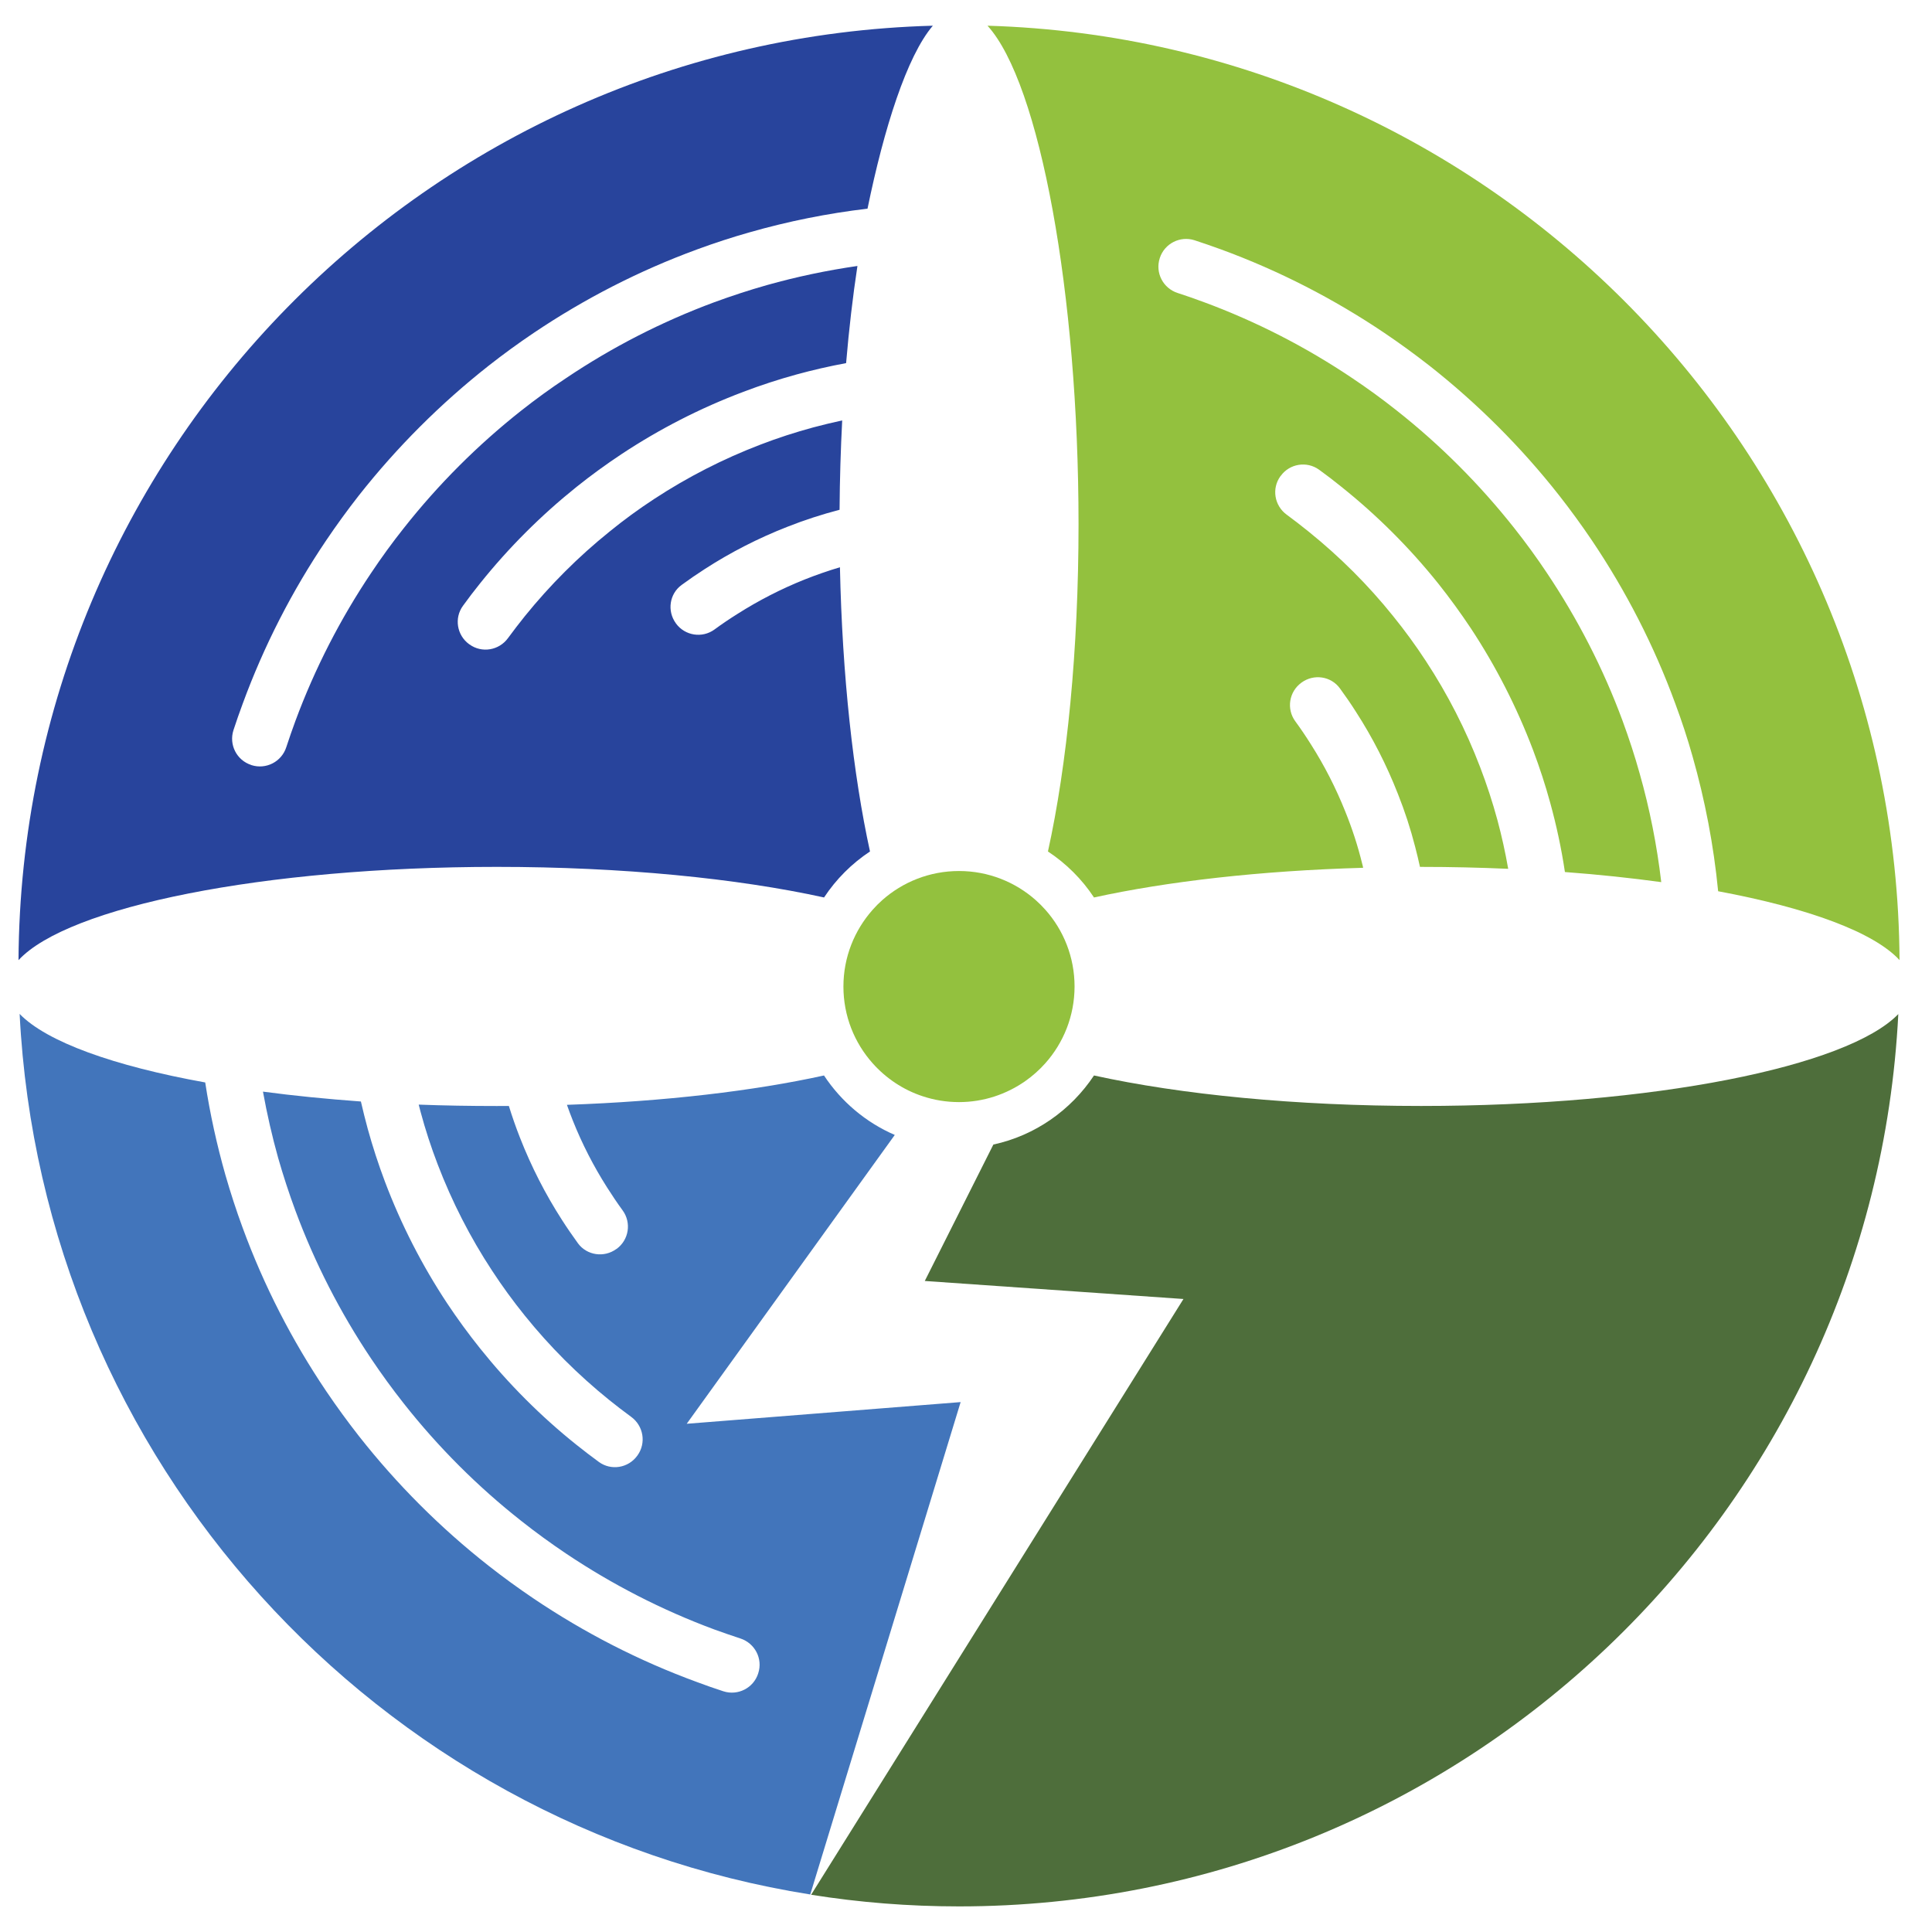
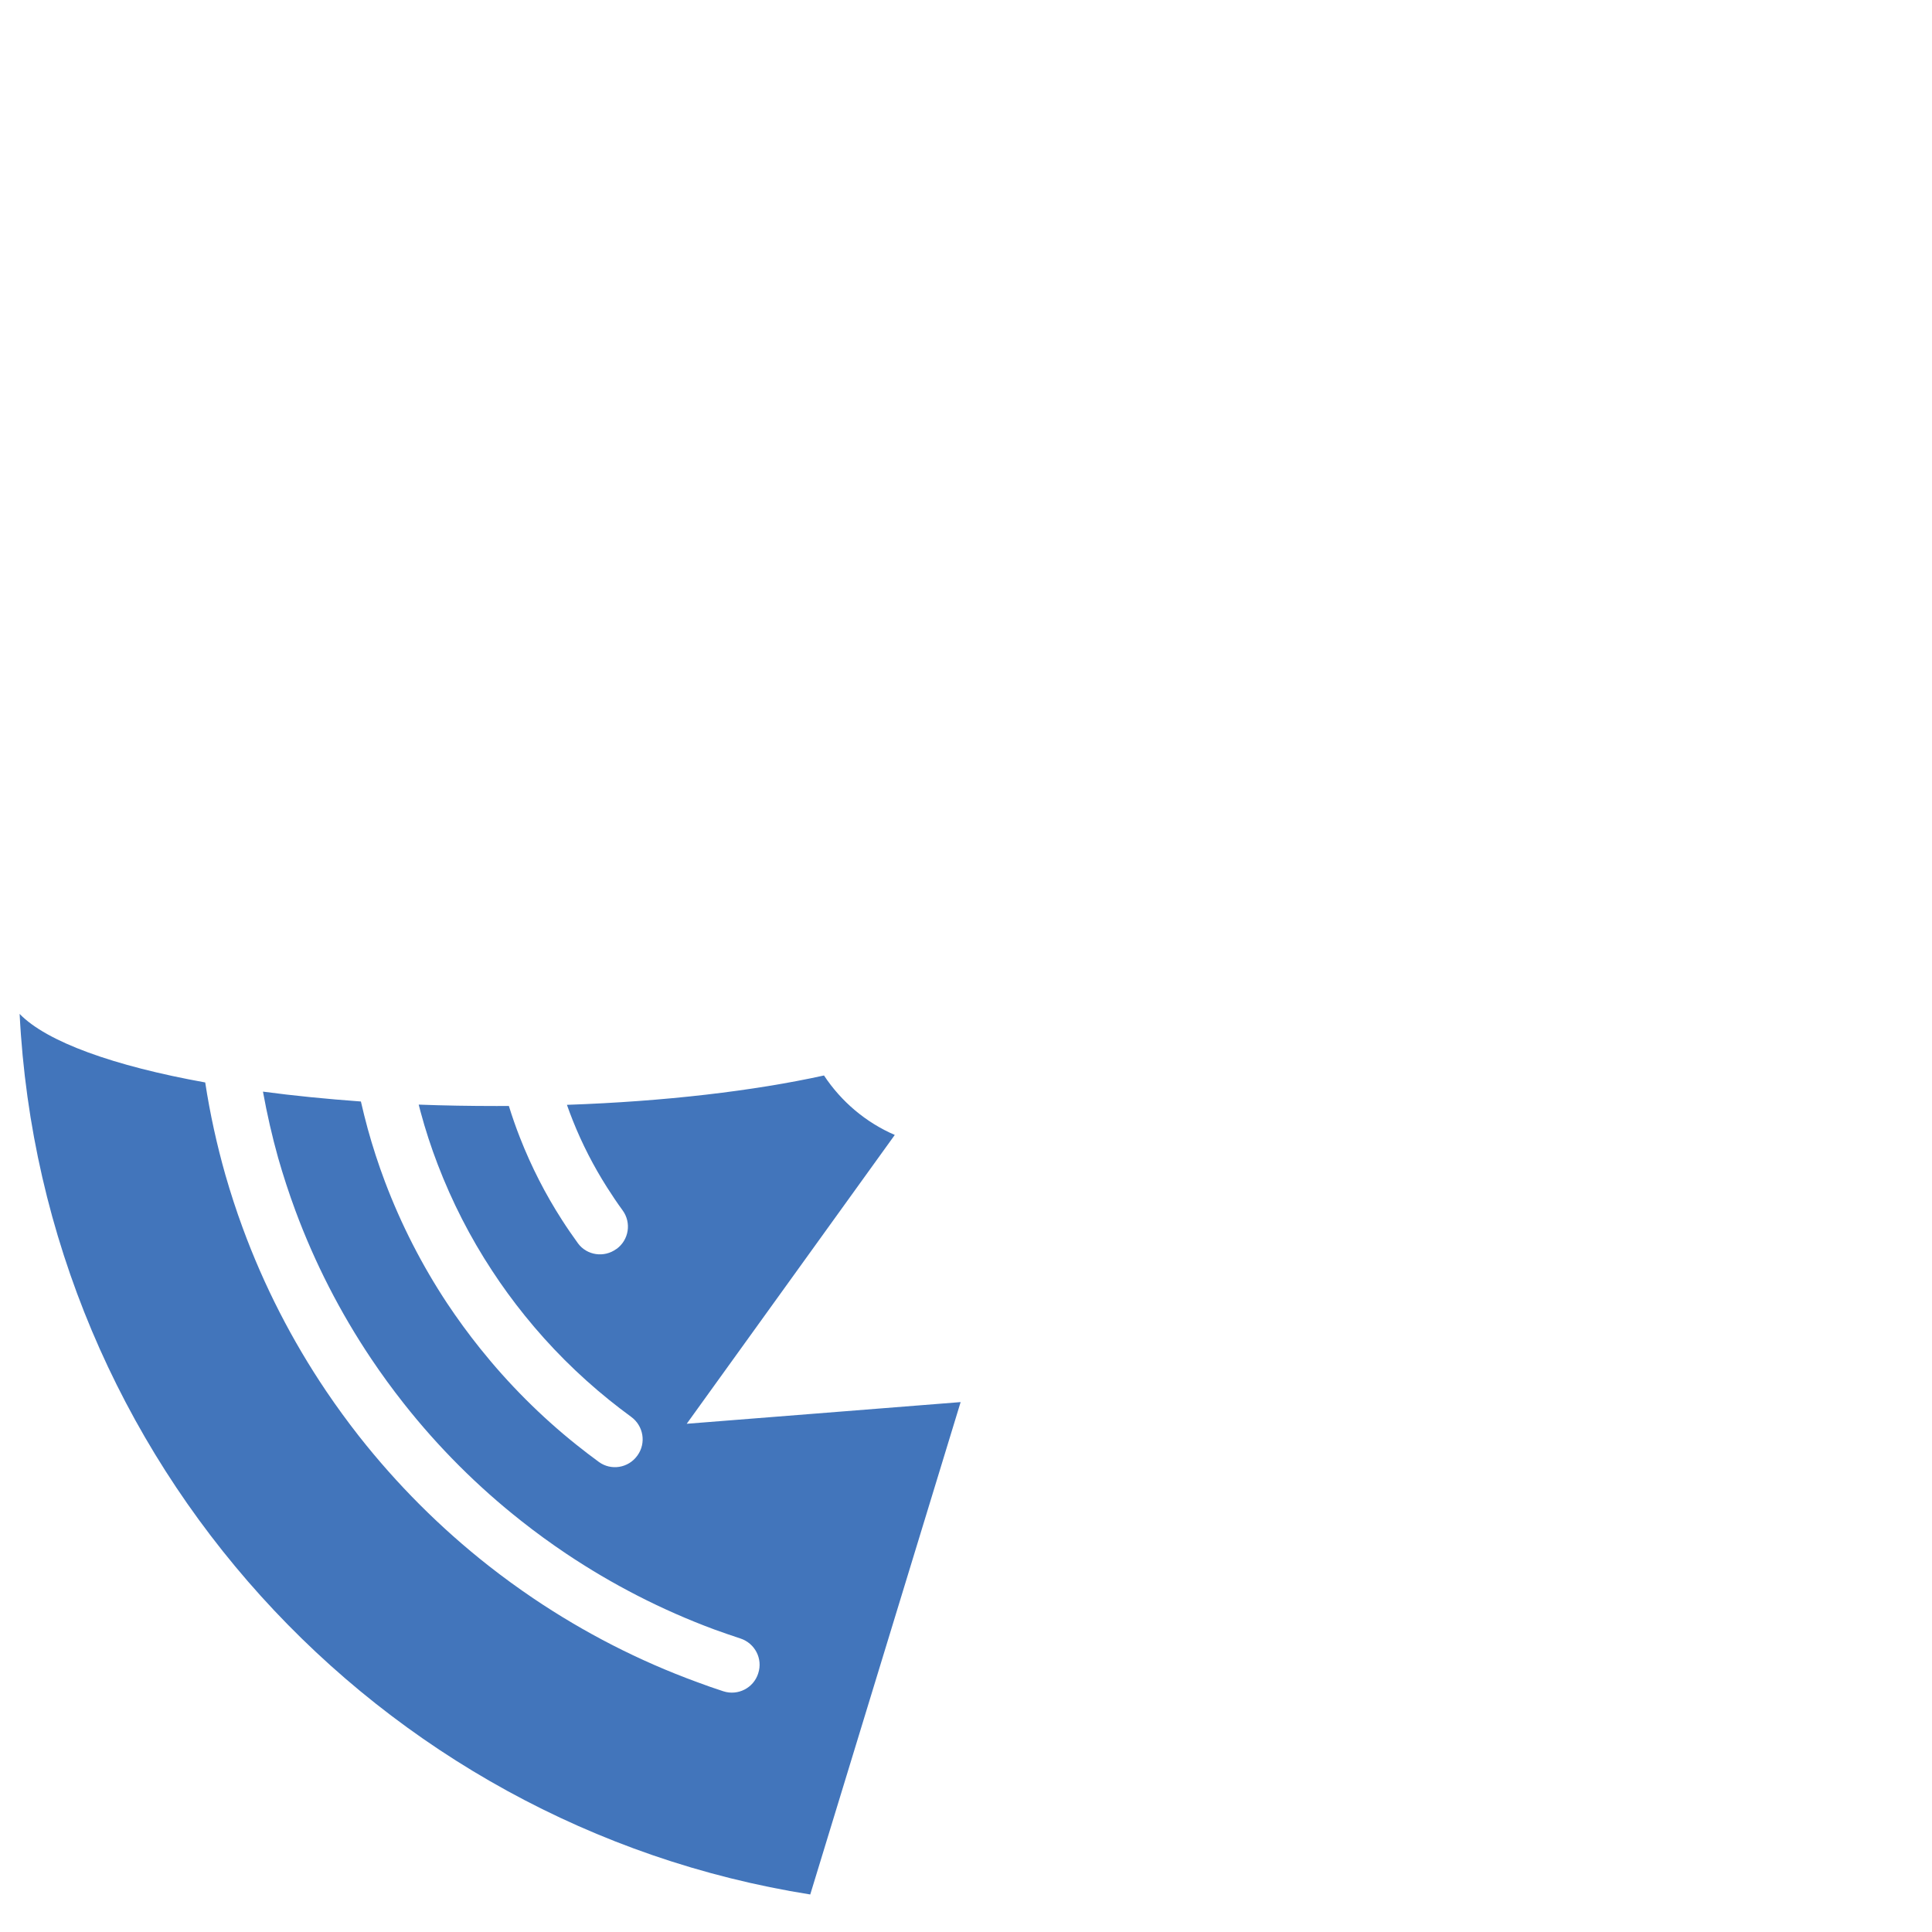
<svg xmlns="http://www.w3.org/2000/svg" version="1.1" id="Calque_1" x="0px" y="0px" width="36px" height="36px" viewBox="0 0 36 36" enable-background="new 0 0 36 36" xml:space="preserve">
  <g id="XMLID_1_">
    <g id="XMLID_13_">
-       <path id="XMLID_16_" fill="#28449C" d="M0.345,17.891c0.916-0.994,4.558-1.738,8.912-1.738c2.343,0,4.48,0.215,6.098,0.57    c0.224-0.34,0.516-0.632,0.856-0.857c-0.313-1.431-0.517-3.27-0.56-5.296c-0.225,0.067-0.445,0.144-0.662,0.23    c-0.436,0.175-0.853,0.389-1.245,0.638c-0.147,0.092-0.291,0.189-0.431,0.292c-0.229,0.167-0.55,0.116-0.717-0.112l-0.003-0.005    c-0.166-0.228-0.119-0.549,0.109-0.714c0.142-0.104,0.286-0.203,0.434-0.298c0.48-0.31,0.994-0.573,1.533-0.784    c0.316-0.125,0.642-0.231,0.975-0.318c0.004-0.569,0.021-1.125,0.049-1.665c-0.181,0.039-0.361,0.083-0.539,0.13    c-0.335,0.091-0.663,0.197-0.982,0.32c-0.701,0.268-1.365,0.609-1.983,1.014c-0.289,0.189-0.567,0.392-0.834,0.61    c-0.579,0.466-1.107,0.995-1.574,1.572c-0.108,0.135-0.213,0.271-0.315,0.41c-0.167,0.23-0.488,0.285-0.719,0.117l-0.005-0.003    c-0.229-0.167-0.282-0.486-0.116-0.715c0.103-0.142,0.208-0.281,0.318-0.417c0.532-0.665,1.137-1.269,1.801-1.801    c0.27-0.216,0.548-0.418,0.836-0.609c0.706-0.467,1.467-0.858,2.271-1.161c0.321-0.122,0.648-0.229,0.982-0.321    c0.306-0.084,0.616-0.155,0.932-0.214c0.054-0.638,0.125-1.244,0.211-1.81c-0.574,0.083-1.137,0.202-1.685,0.356    c-0.333,0.094-0.661,0.202-0.983,0.32c-0.979,0.363-1.904,0.838-2.758,1.412C10.263,7.234,9.983,7.438,9.714,7.65    c-0.813,0.642-1.549,1.378-2.19,2.191C7.31,10.11,7.107,10.39,6.916,10.676c-0.573,0.854-1.049,1.779-1.412,2.759    c-0.06,0.162-0.116,0.325-0.17,0.489c-0.088,0.271-0.377,0.419-0.648,0.333L4.68,14.254c-0.27-0.088-0.417-0.377-0.33-0.648    c0.054-0.165,0.111-0.328,0.171-0.49c0.397-1.083,0.922-2.106,1.558-3.048c0.193-0.286,0.396-0.565,0.608-0.836    c0.708-0.898,1.521-1.711,2.419-2.418c0.27-0.212,0.55-0.416,0.835-0.608c0.943-0.635,1.964-1.161,3.047-1.558    c0.323-0.119,0.651-0.226,0.983-0.32c0.71-0.203,1.443-0.351,2.194-0.44c0.308-1.501,0.733-2.842,1.217-3.409    C7.962,0.735,0.401,8.423,0.345,17.891z" />
-       <path id="XMLID_14_" fill="#93C13E" d="M18.401,0.479c0.975,1.073,1.696,4.996,1.696,9.289c0,2.345-0.214,4.481-0.57,6.098    c0.342,0.226,0.634,0.517,0.858,0.857c1.363-0.299,3.1-0.499,5.015-0.553c-0.005-0.024-0.009-0.049-0.017-0.073    c-0.082-0.336-0.189-0.664-0.318-0.981c-0.175-0.437-0.388-0.853-0.638-1.246c-0.092-0.146-0.189-0.291-0.292-0.431    c-0.167-0.229-0.116-0.55,0.113-0.717l0.005-0.004c0.229-0.166,0.55-0.119,0.715,0.11c0.103,0.141,0.203,0.285,0.297,0.434    c0.311,0.481,0.573,0.995,0.784,1.534c0.127,0.319,0.234,0.646,0.32,0.982c0.032,0.124,0.063,0.25,0.09,0.375    c0.008,0,0.016,0,0.021,0c0.554,0,1.097,0.013,1.623,0.036c-0.054-0.309-0.121-0.612-0.201-0.909    c-0.091-0.335-0.198-0.662-0.321-0.983c-0.267-0.7-0.608-1.365-1.014-1.983c-0.188-0.288-0.392-0.567-0.609-0.835    c-0.464-0.578-0.994-1.106-1.572-1.572c-0.134-0.109-0.271-0.214-0.409-0.316c-0.231-0.167-0.285-0.488-0.118-0.718l0.005-0.005    c0.165-0.229,0.486-0.281,0.715-0.116c0.141,0.102,0.28,0.208,0.415,0.318c0.666,0.532,1.271,1.136,1.804,1.801    c0.214,0.269,0.417,0.548,0.608,0.835c0.466,0.706,0.856,1.468,1.161,2.272c0.121,0.322,0.228,0.647,0.319,0.981    c0.116,0.421,0.209,0.853,0.274,1.29c0.632,0.047,1.231,0.111,1.795,0.188c-0.081-0.691-0.216-1.367-0.401-2.02    c-0.093-0.335-0.201-0.661-0.319-0.984c-0.362-0.98-0.839-1.904-1.412-2.759c-0.191-0.287-0.395-0.566-0.607-0.834    c-0.643-0.813-1.377-1.549-2.191-2.191c-0.268-0.213-0.549-0.417-0.835-0.608c-0.854-0.574-1.778-1.049-2.759-1.412    c-0.161-0.06-0.325-0.117-0.488-0.17c-0.271-0.088-0.42-0.376-0.333-0.647l0.002-0.007C21.7,4.538,21.99,4.39,22.259,4.477    c0.166,0.054,0.329,0.111,0.492,0.17c1.083,0.397,2.105,0.923,3.047,1.558c0.286,0.193,0.564,0.396,0.836,0.608    c0.898,0.707,1.712,1.52,2.418,2.418c0.212,0.271,0.416,0.55,0.609,0.836c0.634,0.941,1.161,1.964,1.557,3.048    c0.119,0.321,0.228,0.65,0.321,0.982c0.23,0.81,0.392,1.648,0.476,2.51c1.679,0.313,2.901,0.763,3.38,1.283    C35.339,8.438,27.8,0.759,18.401,0.479z" />
-     </g>
-     <path id="XMLID_7_" fill="#93C13E" d="M19.479,19.811c-0.112,0.126-0.238,0.238-0.375,0.334c-0.35,0.245-0.776,0.391-1.234,0.391   c-0.236,0-0.464-0.038-0.677-0.109c-0.363-0.119-0.684-0.335-0.933-0.615c-0.338-0.38-0.544-0.88-0.544-1.429   c0-0.548,0.206-1.049,0.544-1.43c0.056-0.064,0.116-0.124,0.179-0.18c0.381-0.338,0.882-0.543,1.431-0.543   c0.548,0,1.048,0.205,1.43,0.543c0.063,0.056,0.123,0.116,0.18,0.18c0.338,0.38,0.543,0.881,0.543,1.43   C20.022,18.931,19.817,19.431,19.479,19.811z" />
-     <path id="XMLID_5_" fill="#4E6E3B" d="M26.481,20.608c-2.341,0-4.48-0.213-6.096-0.568c-0.428,0.645-1.096,1.119-1.875,1.287   l-1.278,2.542l4.82,0.336l-6.938,11.101c0.897,0.143,1.817,0.217,2.755,0.217c9.377,0,17.035-7.366,17.503-16.627   C34.423,19.877,30.803,20.608,26.481,20.608z" />
+       </g>
    <path id="XMLID_4_" fill="#4275BB" d="M17.9,26.126l-5.104,0.404l3.877-5.382c-0.54-0.233-0.998-0.622-1.319-1.108   c-1.311,0.288-2.964,0.484-4.79,0.547c0.035,0.098,0.07,0.195,0.109,0.291c0.174,0.437,0.388,0.853,0.637,1.245   c0.093,0.147,0.19,0.291,0.292,0.431c0.167,0.229,0.117,0.55-0.112,0.717l-0.006,0.003c-0.228,0.166-0.548,0.119-0.714-0.106   c-0.103-0.143-0.203-0.287-0.297-0.434c-0.31-0.481-0.573-0.996-0.784-1.535c-0.076-0.193-0.145-0.391-0.207-0.591   c-0.075,0.001-0.149,0.001-0.226,0.001c-0.495,0-0.981-0.008-1.454-0.026c0.011,0.043,0.022,0.087,0.034,0.131   c0.09,0.335,0.197,0.663,0.32,0.983c0.268,0.7,0.608,1.364,1.014,1.981c0.188,0.288,0.392,0.567,0.608,0.835   c0.466,0.579,0.995,1.107,1.574,1.574c0.133,0.107,0.27,0.212,0.409,0.314c0.23,0.168,0.284,0.488,0.117,0.72l-0.004,0.005   c-0.166,0.229-0.486,0.282-0.714,0.116c-0.142-0.104-0.281-0.21-0.417-0.319c-0.665-0.531-1.269-1.137-1.801-1.802   c-0.215-0.269-0.418-0.547-0.609-0.834c-0.467-0.706-0.858-1.468-1.161-2.271c-0.121-0.321-0.228-0.649-0.32-0.983   c-0.046-0.169-0.088-0.338-0.127-0.508c-0.64-0.047-1.251-0.107-1.825-0.184c0.076,0.418,0.17,0.831,0.283,1.235   c0.095,0.332,0.202,0.659,0.321,0.981c0.363,0.979,0.838,1.904,1.412,2.76c0.191,0.285,0.395,0.565,0.608,0.835   c0.641,0.813,1.377,1.549,2.19,2.189c0.27,0.214,0.549,0.416,0.836,0.609c0.854,0.572,1.779,1.049,2.758,1.412   c0.162,0.059,0.325,0.115,0.489,0.169c0.271,0.089,0.42,0.378,0.332,0.647l-0.002,0.007c-0.087,0.269-0.377,0.417-0.647,0.33   c-0.165-0.054-0.329-0.11-0.492-0.172c-1.083-0.396-2.104-0.922-3.047-1.558c-0.286-0.193-0.565-0.396-0.835-0.608   c-0.899-0.706-1.712-1.52-2.419-2.419c-0.211-0.27-0.415-0.549-0.608-0.835c-0.636-0.943-1.161-1.964-1.558-3.047   c-0.119-0.323-0.225-0.65-0.321-0.983c-0.159-0.561-0.286-1.136-0.376-1.723c-1.706-0.307-2.956-0.758-3.458-1.277   c0.42,8.331,6.658,15.127,14.732,16.408L17.9,26.126z" />
  </g>
</svg>